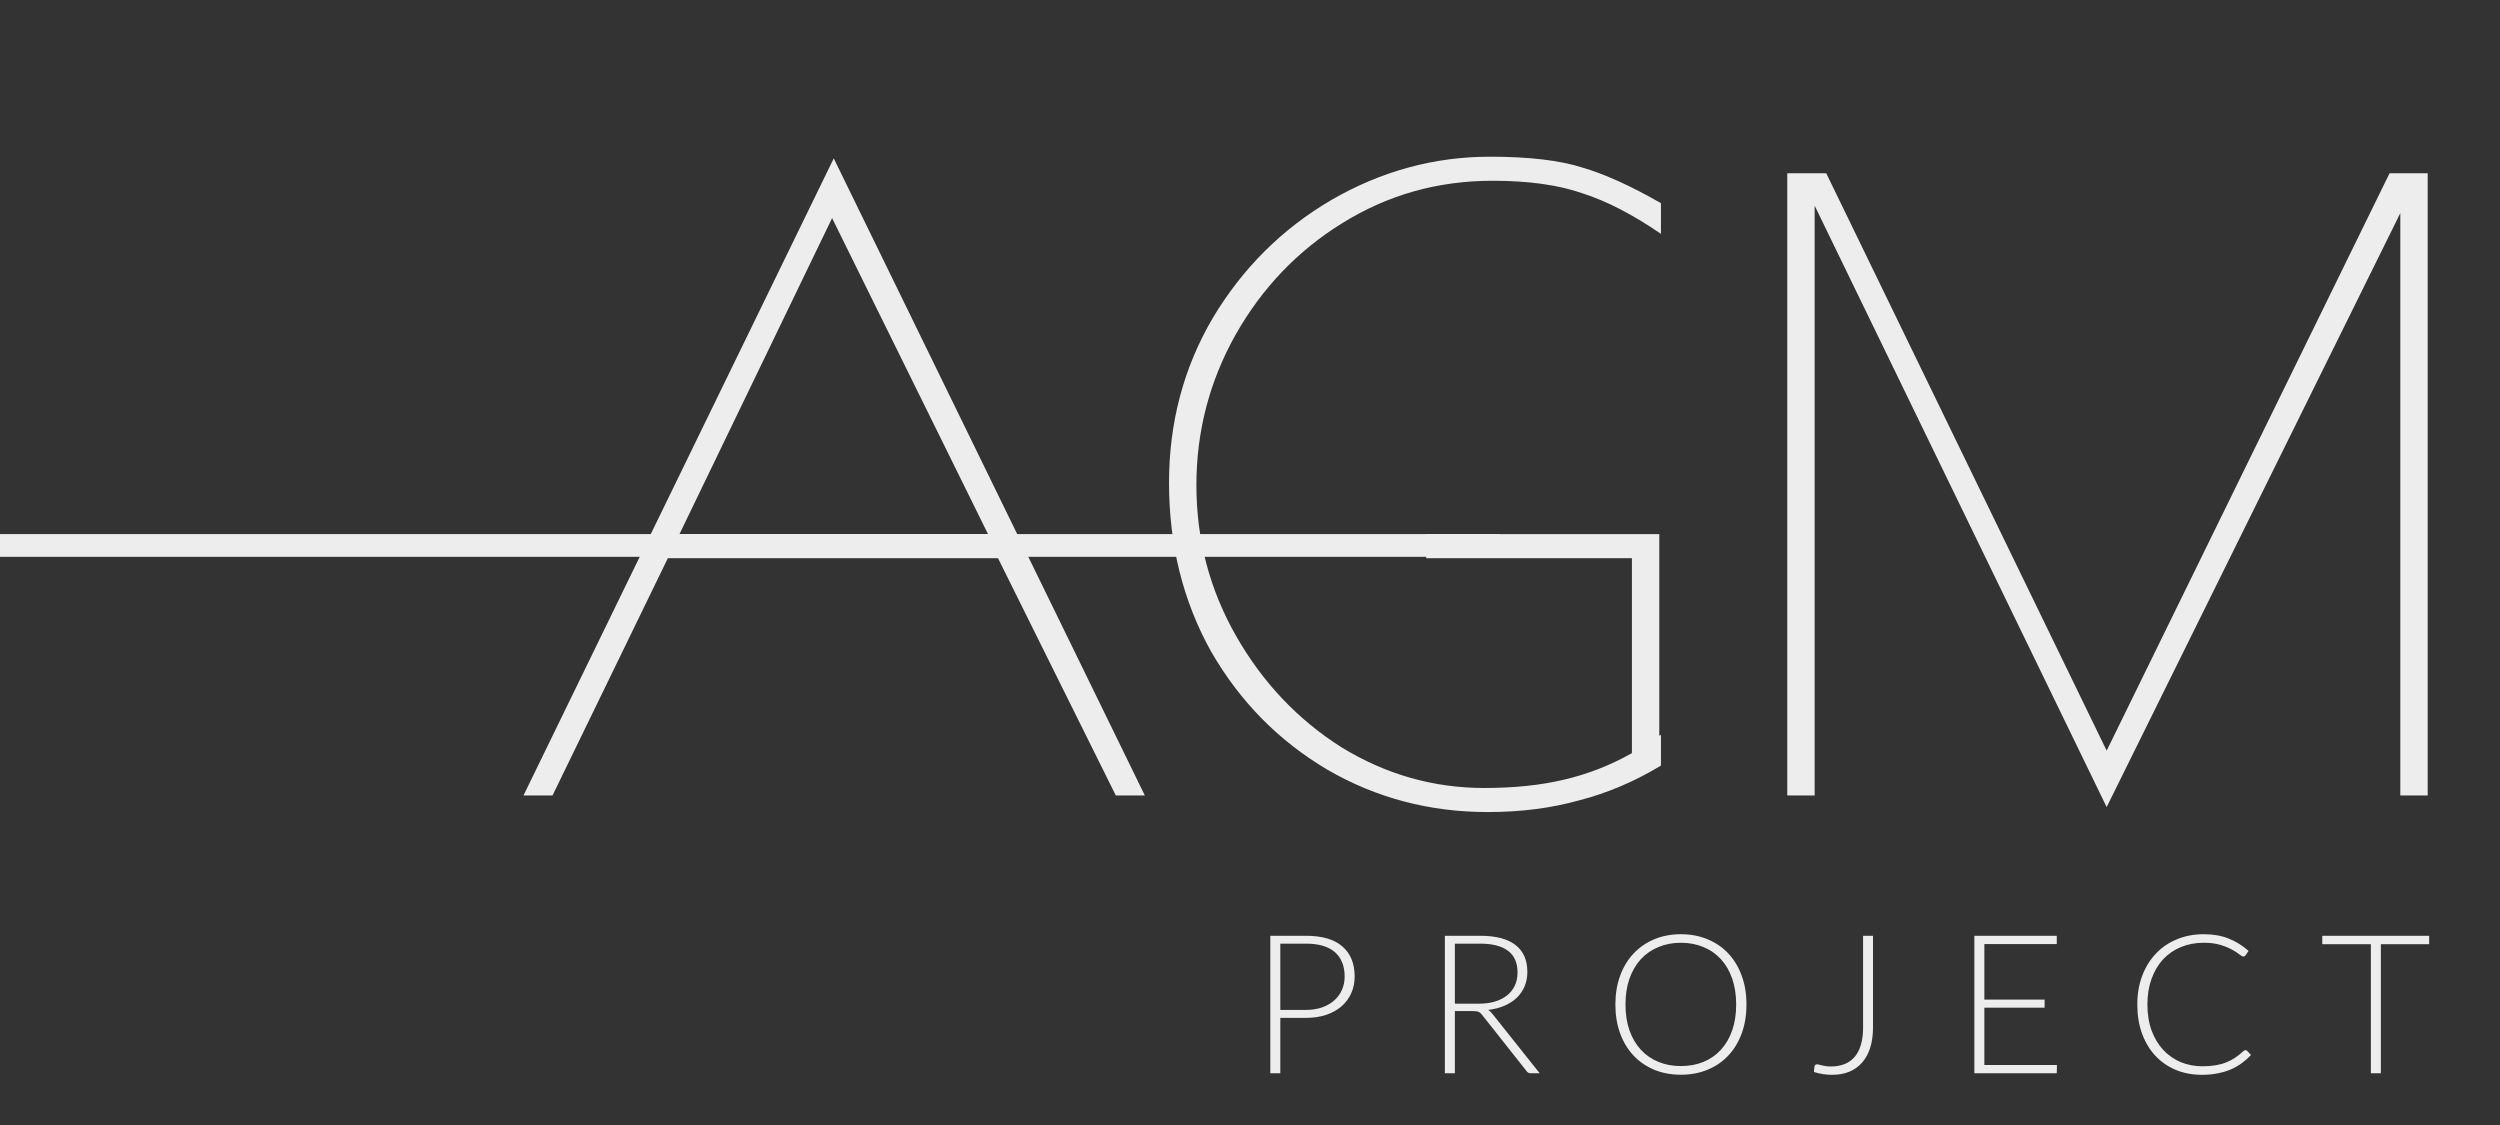
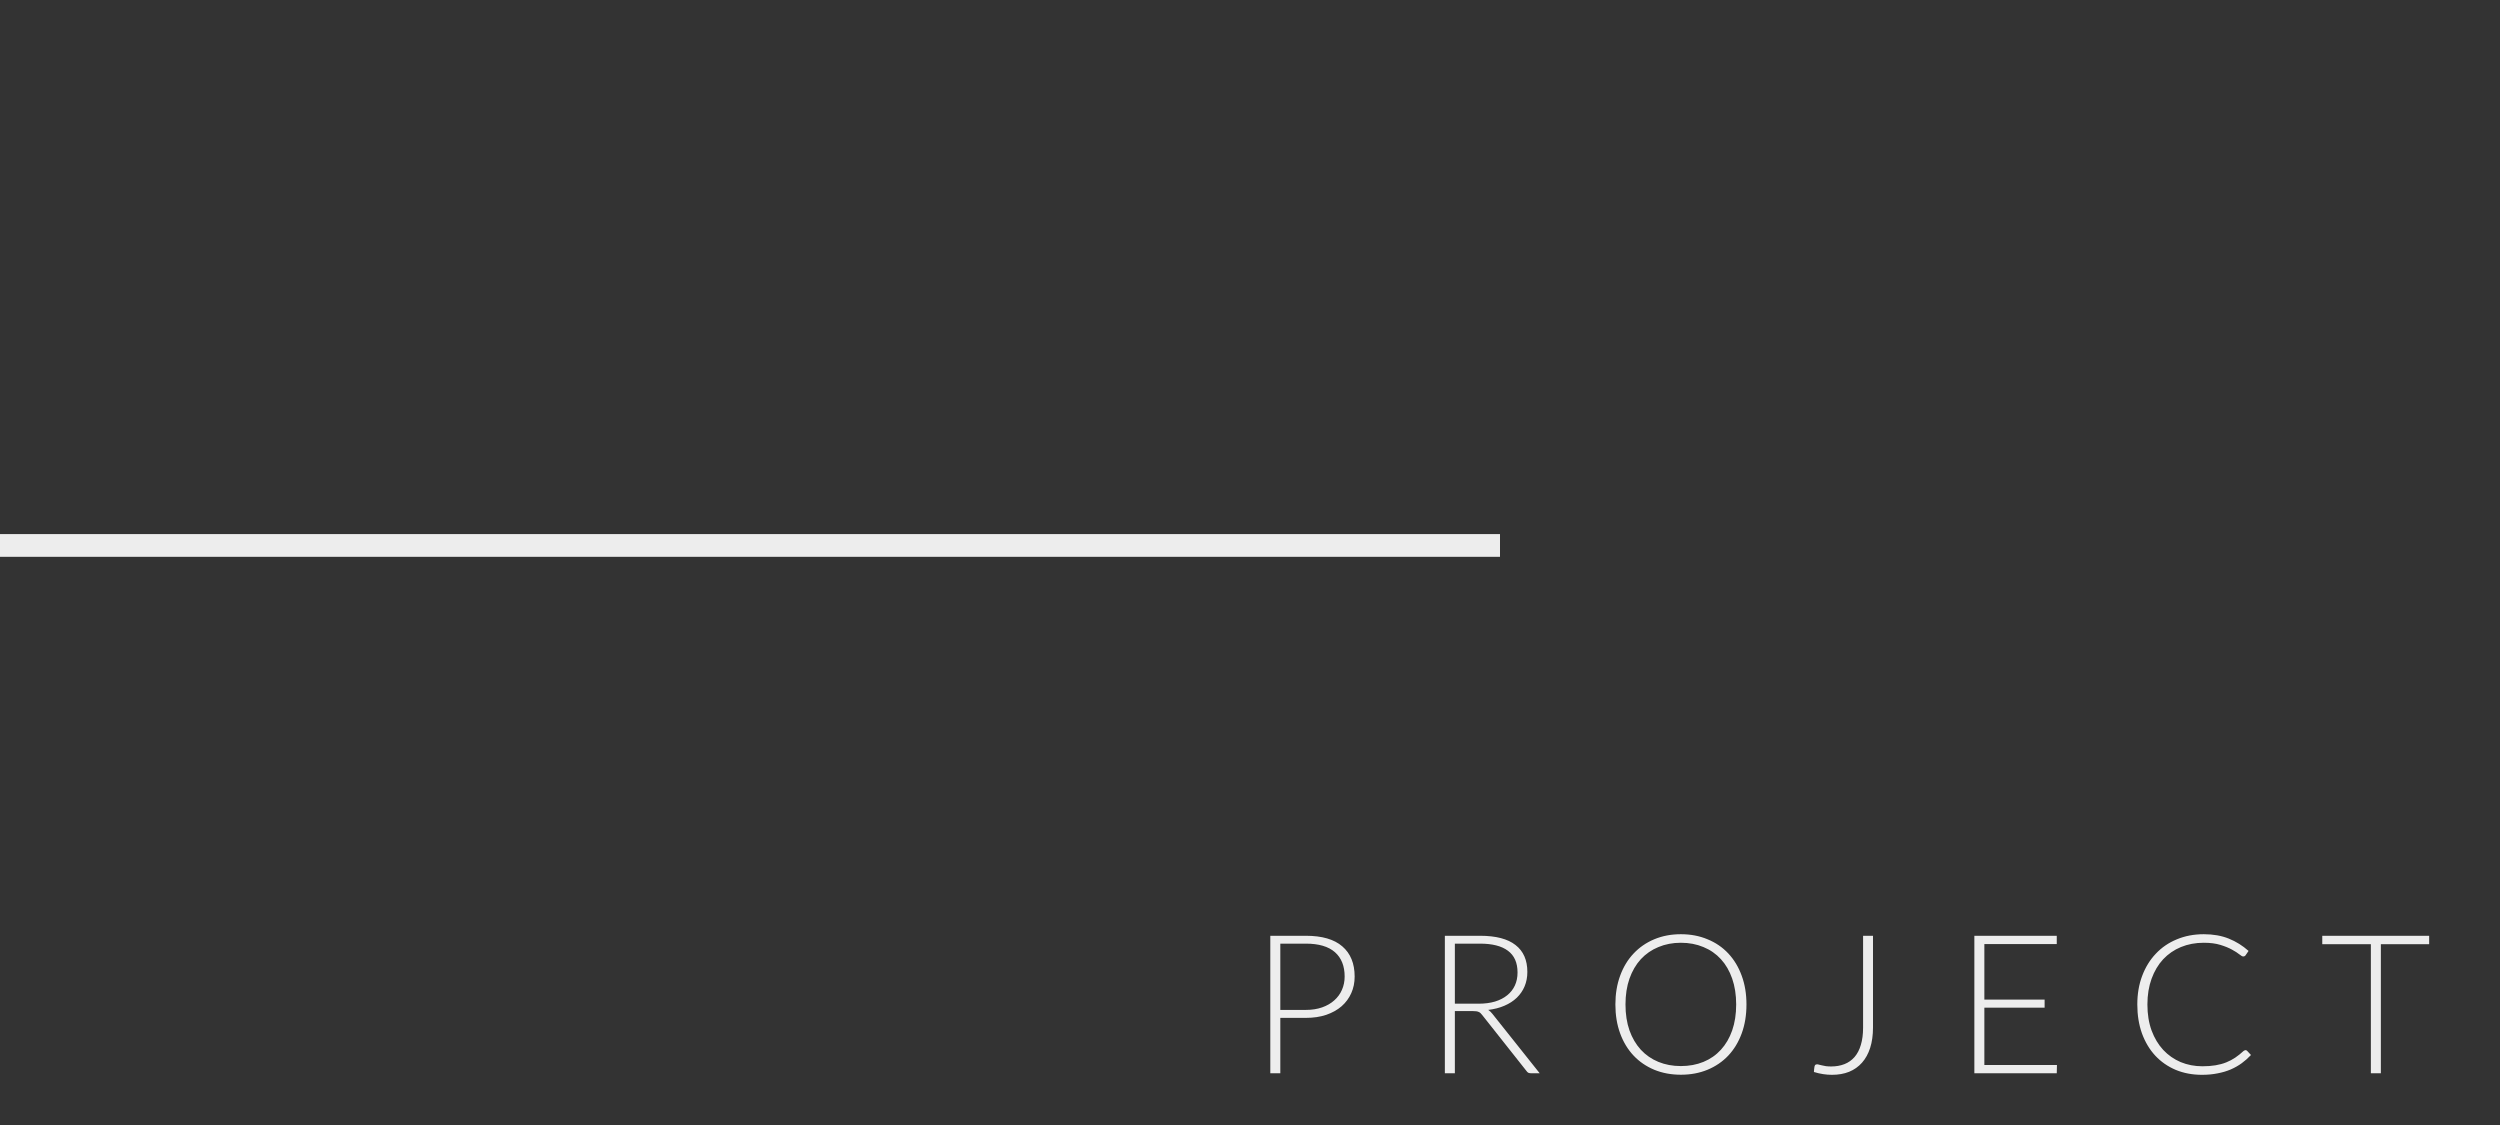
<svg xmlns="http://www.w3.org/2000/svg" width="220" height="99" viewBox="0 0 220 99" fill="none">
  <rect x="0" y="0" width="220" height="99" fill="#333333" stroke="none" />
-   <path d="M100.745 70H98.19L87.824 49.122H58.77L48.623 70H46.068L73.37 13.936L100.745 70ZM86.948 47.005L73.224 19.192L59.792 47.005H86.948ZM131.344 15.907C126.526 15.907 122.122 17.148 118.131 19.63C114.189 22.063 111.05 25.348 108.714 29.485C106.427 33.573 105.283 37.977 105.283 42.698C105.283 47.467 106.451 51.896 108.787 55.984C111.123 60.072 114.214 63.333 118.058 65.766C121.952 68.151 126.137 69.343 130.614 69.343C133.242 69.343 135.578 69.1 137.622 68.613C139.715 68.126 141.71 67.348 143.608 66.277V49.122H125.504V47.005H146.017V64.744L146.163 64.671V67.372C143.827 68.783 141.418 69.805 138.936 70.438C136.503 71.119 133.826 71.46 130.906 71.46C125.796 71.46 121.1 70.219 116.817 67.737C112.535 65.206 109.128 61.751 106.597 57.371C104.115 52.942 102.874 47.978 102.874 42.479C102.874 37.174 104.164 32.332 106.743 27.952C109.371 23.572 112.851 20.117 117.182 17.586C121.562 15.055 126.21 13.79 131.125 13.79C134.532 13.79 137.233 14.106 139.228 14.739C141.224 15.323 143.535 16.369 146.163 17.878V20.579C143.681 18.876 141.37 17.683 139.228 17.002C137.136 16.272 134.508 15.907 131.344 15.907ZM213.637 15.25V70H211.228V18.754L185.386 71.022L159.689 18.097V70H157.28V15.25H160.711L185.386 66.058L210.279 15.25H213.637Z" fill="#EDEDED" />
  <path d="M114.917 88.872C115.447 88.872 115.923 88.798 116.345 88.65C116.767 88.501 117.123 88.296 117.414 88.034C117.71 87.772 117.935 87.464 118.089 87.111C118.249 86.751 118.329 86.361 118.329 85.939C118.329 85.01 118.044 84.294 117.474 83.793C116.903 83.291 116.051 83.04 114.917 83.04H112.668V88.872H114.917ZM114.917 82.348C116.336 82.348 117.405 82.658 118.123 83.28C118.847 83.901 119.209 84.787 119.209 85.939C119.209 86.469 119.11 86.957 118.91 87.401C118.711 87.846 118.426 88.231 118.055 88.556C117.684 88.875 117.234 89.126 116.704 89.308C116.174 89.485 115.578 89.573 114.917 89.573H112.668V94.447H111.787V82.348H114.917ZM130.123 88.325C130.658 88.325 131.137 88.262 131.559 88.137C131.987 88.005 132.346 87.82 132.637 87.581C132.933 87.341 133.158 87.053 133.312 86.717C133.466 86.381 133.543 86.002 133.543 85.58C133.543 84.719 133.261 84.081 132.696 83.665C132.138 83.248 131.32 83.04 130.242 83.04H128.028V88.325H130.123ZM135.493 94.447H134.74C134.643 94.447 134.561 94.433 134.492 94.404C134.429 94.37 134.37 94.31 134.313 94.225L130.43 89.317C130.385 89.254 130.336 89.2 130.285 89.154C130.239 89.109 130.185 89.074 130.123 89.052C130.066 89.023 129.994 89.003 129.909 88.992C129.829 88.98 129.729 88.975 129.61 88.975H128.028V94.447H127.147V82.348H130.242C131.633 82.348 132.674 82.618 133.363 83.16C134.059 83.696 134.407 84.485 134.407 85.529C134.407 85.99 134.327 86.412 134.167 86.794C134.008 87.176 133.777 87.512 133.475 87.803C133.178 88.088 132.816 88.322 132.389 88.504C131.967 88.687 131.491 88.809 130.961 88.872C131.097 88.957 131.22 89.072 131.328 89.214L135.493 94.447ZM153.689 88.393C153.689 89.328 153.55 90.177 153.27 90.941C152.991 91.7 152.598 92.349 152.09 92.891C151.583 93.427 150.973 93.843 150.26 94.139C149.554 94.43 148.773 94.576 147.917 94.576C147.062 94.576 146.281 94.43 145.574 94.139C144.868 93.843 144.26 93.427 143.753 92.891C143.246 92.349 142.852 91.7 142.573 90.941C142.294 90.177 142.154 89.328 142.154 88.393C142.154 87.464 142.294 86.62 142.573 85.862C142.852 85.098 143.246 84.448 143.753 83.912C144.26 83.371 144.868 82.952 145.574 82.656C146.281 82.359 147.062 82.211 147.917 82.211C148.773 82.211 149.554 82.359 150.26 82.656C150.973 82.946 151.583 83.362 152.09 83.904C152.598 84.445 152.991 85.098 153.27 85.862C153.55 86.62 153.689 87.464 153.689 88.393ZM152.783 88.393C152.783 87.549 152.666 86.791 152.432 86.119C152.199 85.446 151.868 84.876 151.44 84.408C151.013 83.941 150.5 83.585 149.901 83.34C149.303 83.089 148.641 82.963 147.917 82.963C147.199 82.963 146.541 83.089 145.942 83.34C145.344 83.585 144.828 83.941 144.394 84.408C143.967 84.876 143.633 85.446 143.394 86.119C143.16 86.791 143.043 87.549 143.043 88.393C143.043 89.243 143.16 90.004 143.394 90.676C143.633 91.343 143.967 91.91 144.394 92.378C144.828 92.845 145.344 93.202 145.942 93.447C146.541 93.692 147.199 93.814 147.917 93.814C148.641 93.814 149.303 93.692 149.901 93.447C150.5 93.202 151.013 92.845 151.44 92.378C151.868 91.91 152.199 91.343 152.432 90.676C152.666 90.004 152.783 89.243 152.783 88.393ZM164.824 90.411C164.824 91.09 164.741 91.688 164.576 92.207C164.411 92.726 164.171 93.162 163.858 93.515C163.544 93.869 163.165 94.137 162.72 94.319C162.276 94.496 161.774 94.584 161.215 94.584C160.959 94.584 160.7 94.564 160.437 94.524C160.175 94.484 159.904 94.422 159.625 94.336C159.631 94.256 159.636 94.177 159.642 94.097C159.653 94.017 159.665 93.937 159.676 93.857C159.688 93.806 159.708 93.76 159.736 93.72C159.77 93.68 159.827 93.661 159.907 93.661C159.958 93.661 160.018 93.672 160.087 93.695C160.161 93.712 160.246 93.732 160.343 93.755C160.44 93.777 160.554 93.8 160.685 93.823C160.816 93.84 160.967 93.849 161.138 93.849C161.572 93.849 161.962 93.78 162.31 93.644C162.658 93.507 162.954 93.299 163.199 93.019C163.444 92.734 163.63 92.378 163.755 91.95C163.886 91.517 163.952 91.01 163.952 90.428V82.348H164.824V90.411ZM181.012 93.72L180.995 94.447H173.744V82.348H180.995V83.075H174.624V87.966H179.926V88.675H174.624V93.72H181.012ZM197.6 92.412C197.657 92.412 197.706 92.432 197.745 92.472L198.087 92.84C197.837 93.108 197.563 93.35 197.267 93.567C196.976 93.777 196.654 93.96 196.3 94.114C195.953 94.262 195.568 94.376 195.146 94.456C194.73 94.541 194.271 94.584 193.769 94.584C192.931 94.584 192.162 94.439 191.46 94.148C190.765 93.852 190.166 93.435 189.665 92.9C189.163 92.358 188.773 91.705 188.493 90.941C188.22 90.177 188.083 89.328 188.083 88.393C188.083 87.475 188.225 86.637 188.51 85.879C188.795 85.121 189.194 84.471 189.708 83.93C190.221 83.382 190.836 82.96 191.555 82.664C192.273 82.362 193.065 82.211 193.932 82.211C194.758 82.211 195.491 82.339 196.129 82.596C196.768 82.852 197.349 83.214 197.874 83.682L197.609 84.066C197.563 84.135 197.492 84.169 197.395 84.169C197.326 84.169 197.215 84.106 197.061 83.981C196.907 83.856 196.694 83.719 196.42 83.57C196.146 83.416 195.804 83.277 195.394 83.151C194.989 83.026 194.502 82.963 193.932 82.963C193.202 82.963 192.532 83.089 191.922 83.34C191.318 83.59 190.796 83.95 190.357 84.417C189.924 84.884 189.585 85.454 189.34 86.127C189.095 86.8 188.972 87.555 188.972 88.393C188.972 89.248 189.095 90.012 189.34 90.685C189.591 91.358 189.933 91.928 190.366 92.395C190.799 92.857 191.309 93.213 191.897 93.464C192.489 93.709 193.128 93.832 193.812 93.832C194.245 93.832 194.63 93.803 194.966 93.746C195.308 93.689 195.622 93.604 195.907 93.49C196.192 93.376 196.457 93.236 196.702 93.071C196.947 92.905 197.19 92.711 197.429 92.489C197.458 92.466 197.486 92.449 197.515 92.438C197.543 92.421 197.572 92.412 197.6 92.412ZM213.766 83.092H209.516V94.447H208.636V83.092H204.36V82.348H213.766V83.092Z" fill="#EDEDED" />
  <rect y="47" width="132" height="2" fill="#EDEDED" />
</svg>